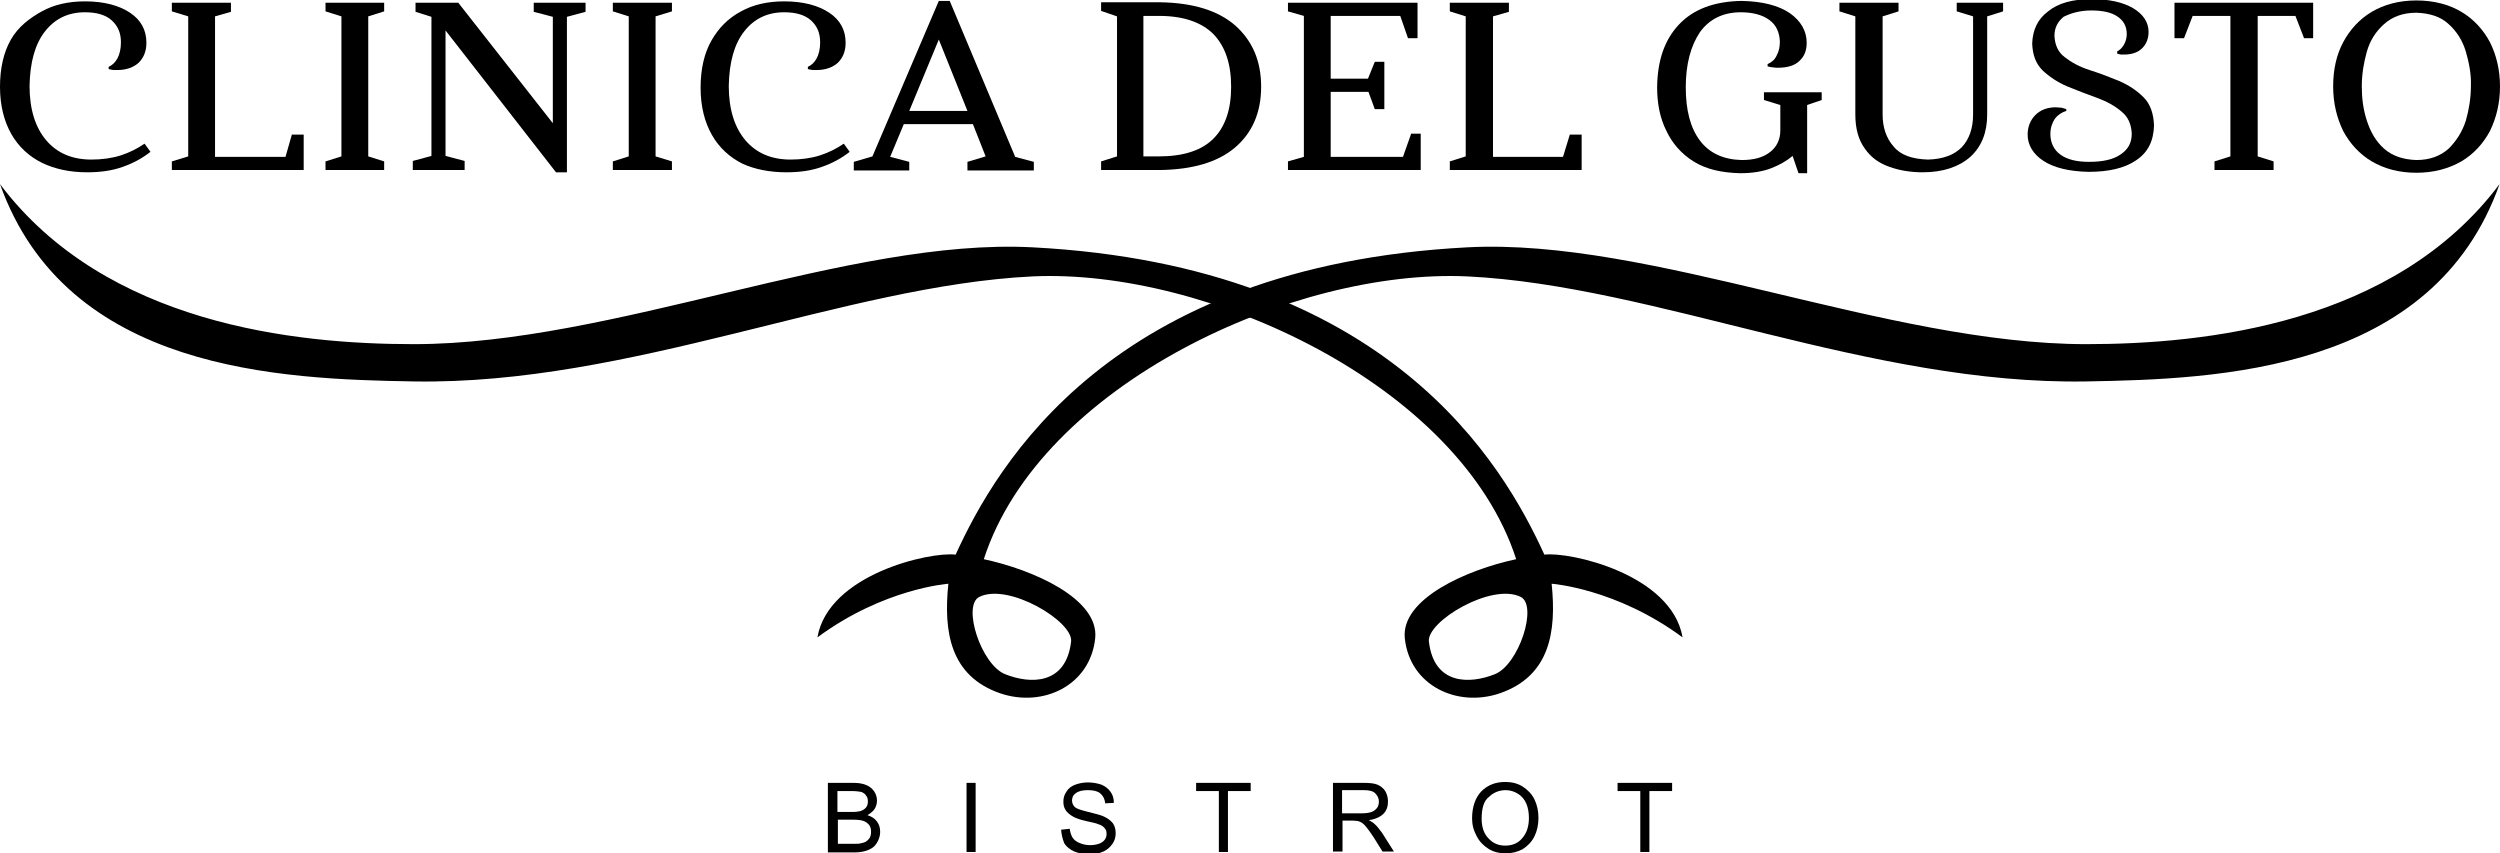
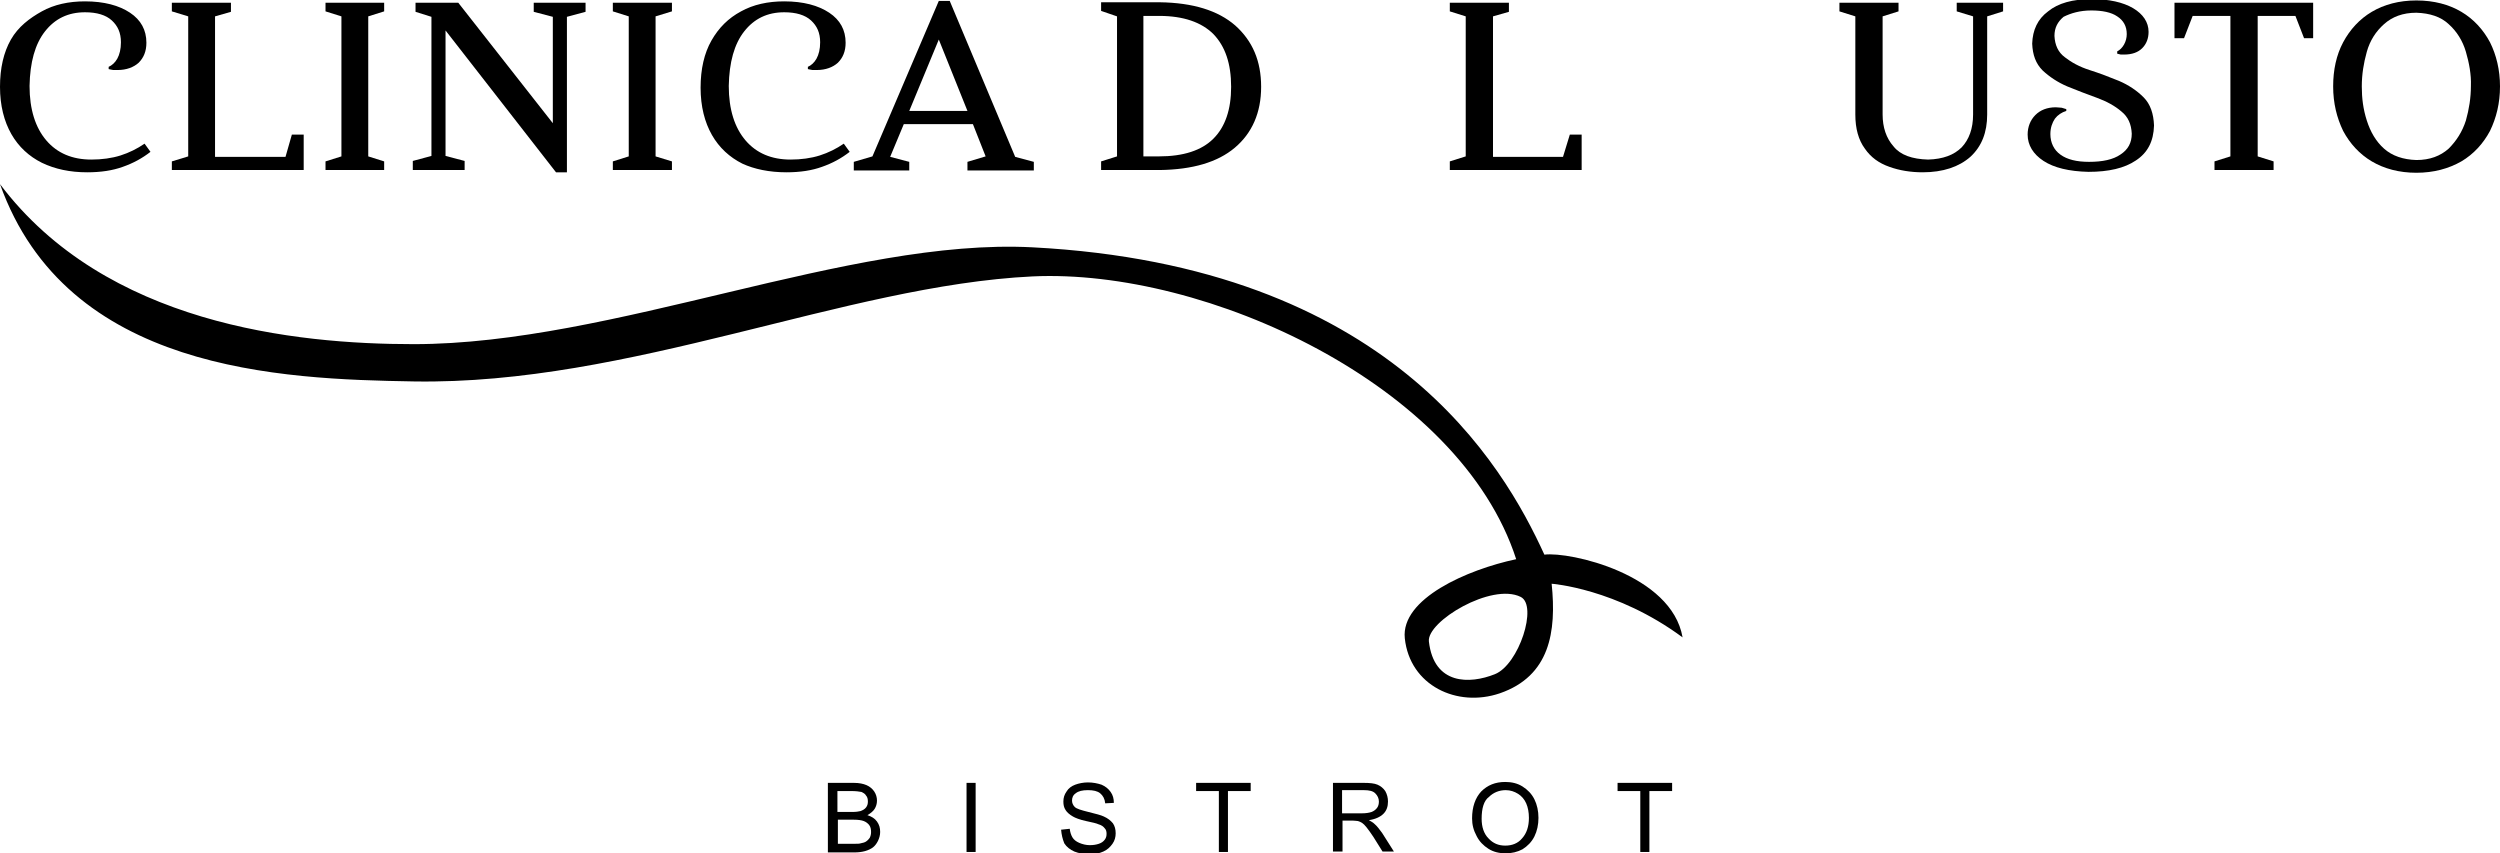
<svg xmlns="http://www.w3.org/2000/svg" id="Livello_1" x="0px" y="0px" viewBox="0 0 549.9 187.7" style="enable-background:new 0 0 549.9 187.7;" xml:space="preserve">
  <style type="text/css">	.st0{fill-rule:evenodd;clip-rule:evenodd;}	.st1{clip-path:url(#SVGID_2_);}	.st2{fill-rule:evenodd;clip-rule:evenodd;fill:none;}</style>
  <g>
    <path class="st0" d="M91,75.7c43.9,0,95.7-23.4,136.1-21.3c78.6,4.1,103.6,47.9,112.6,67.6c5.6-0.7,28,4.3,30.4,18.2  c-14.6-10.8-28.8-11.8-28.8-11.8c1.1,10.6-0.4,20.3-11.4,24.1c-9.4,3.2-19.8-1.7-20.9-12.1c-0.9-8.7,13.7-15.1,24.5-17.4  c-12.4-38.4-68.3-64-106.4-62.2c-41.3,2-88.5,23.9-136.1,23.1C61.7,83.4,14.7,81.7,0,40.5C23.2,71.3,64.9,75.7,91,75.7z   M314.3,141.1c-0.5-4.4,13.8-13,20.2-9.8c3.8,1.9-0.4,14.9-5.7,17C323.3,150.5,315.4,150.7,314.3,141.1z" />
-     <path class="st0" d="M458.9,75.7c-43.9,0-95.7-23.4-136.1-21.3c-78.6,4.1-103.6,47.9-112.6,67.6c-5.6-0.7-28,4.3-30.4,18.2  c14.6-10.8,28.8-11.8,28.8-11.8c-1.1,10.6,0.4,20.3,11.4,24.1c9.4,3.2,19.8-1.7,20.9-12.1c0.9-8.7-13.7-15.1-24.5-17.4  c12.4-38.4,68.3-64,106.4-62.2c41.3,2,88.5,23.9,136.1,23.1c29.2-0.5,76.3-2.2,90.9-43.4C526.7,71.3,485,75.7,458.9,75.7z   M235.6,141.1c0.5-4.4-13.8-13-20.2-9.8c-3.8,1.9,0.4,14.9,5.7,17C226.6,150.5,234.5,150.7,235.6,141.1z" />
    <path class="st0" d="M19.2,37.9c3,0,5.6-0.4,7.8-1.2c2.3-0.8,4.3-1.9,6.1-3.3l-1.3-1.8c-1.6,1.1-3.4,2-5.3,2.6  c-1.9,0.6-4.1,0.9-6.4,0.9c-4.2,0-7.5-1.4-9.9-4.2c-2.4-2.8-3.7-6.8-3.7-12c0.1-5.2,1.2-9.2,3.4-12c2.2-2.8,5.1-4.2,8.8-4.2  c2.6,0,4.6,0.6,5.9,1.8c1.3,1.2,2,2.7,2,4.8c0,1.5-0.3,2.7-0.8,3.6c-0.5,0.9-1.2,1.5-1.9,1.8v0.5c0.3,0.1,0.6,0.1,1,0.2  c0.4,0,0.7,0,1,0c1.9,0,3.5-0.6,4.6-1.6c1.1-1.1,1.7-2.5,1.7-4.4c0-2.8-1.2-5-3.6-6.6c-2.4-1.6-5.7-2.5-9.9-2.5  c-3.6,0-6.8,0.7-9.5,2.2S4,5.9,2.4,8.7C0.8,11.5,0,15,0,19.1c0,4.1,0.9,7.6,2.5,10.4s3.9,4.9,6.7,6.3  C12.1,37.2,15.4,37.9,19.2,37.9z" />
    <polygon class="st0" points="41.4,3.6 41.4,34.4 37.8,35.5 37.8,37.4 66.8,37.4 66.8,29.6 64.2,29.6 62.8,34.5 47.3,34.5 47.3,3.6   50.8,2.6 50.8,0.6 37.8,0.6 37.8,2.5  " />
    <polygon class="st0" points="75.1,3.6 75.1,34.4 71.6,35.5 71.6,37.4 84.5,37.4 84.5,35.5 81,34.4 81,3.6 84.5,2.5 84.5,0.6   71.6,0.6 71.6,2.5  " />
    <polygon class="st0" points="122.3,37.9 124.7,37.9 124.7,3.7 128.8,2.6 128.8,0.6 117.4,0.6 117.4,2.6 121.6,3.7 121.6,27.1   100.8,0.6 91.4,0.6 91.4,2.6 94.9,3.7 94.9,34.3 90.8,35.4 90.8,37.4 102.2,37.4 102.2,35.4 98,34.3 98,6.7  " />
    <polygon class="st0" points="138.3,3.6 138.3,34.4 134.8,35.5 134.8,37.4 147.8,37.4 147.8,35.5 144.2,34.4 144.2,3.6 147.8,2.5   147.8,0.6 134.8,0.6 134.8,2.5  " />
    <path class="st0" d="M173,37.9c3,0,5.6-0.4,7.8-1.2c2.3-0.8,4.3-1.9,6.1-3.3l-1.3-1.8c-1.6,1.1-3.4,2-5.3,2.6  c-1.9,0.6-4.1,0.9-6.4,0.9c-4.2,0-7.5-1.4-9.9-4.2c-2.4-2.8-3.7-6.8-3.7-12c0.1-5.2,1.2-9.2,3.4-12c2.2-2.8,5.1-4.2,8.8-4.2  c2.6,0,4.6,0.6,5.9,1.8c1.3,1.2,2,2.7,2,4.8c0,1.5-0.3,2.7-0.8,3.6c-0.5,0.9-1.2,1.5-1.9,1.8v0.5c0.3,0.1,0.6,0.1,1,0.2  c0.4,0,0.7,0,1,0c1.9,0,3.5-0.6,4.6-1.6c1.1-1.1,1.7-2.5,1.7-4.4c0-2.8-1.2-5-3.6-6.6c-2.4-1.6-5.7-2.5-9.9-2.5  c-3.6,0-6.8,0.7-9.5,2.2c-2.8,1.5-4.9,3.6-6.5,6.4c-1.6,2.8-2.4,6.3-2.4,10.4c0,4.1,0.9,7.6,2.5,10.4c1.6,2.8,3.9,4.9,6.7,6.3  C165.9,37.2,169.2,37.9,173,37.9z" />
    <path class="st0" d="M206.5,8.7l6.3,15.7h-12.8L206.5,8.7z M216.8,34.4l-4,1.2v1.9h14.6v-1.9l-4.1-1.1L208.9,0.2h-2.4l-14.6,34.2  l-4.1,1.2v1.9h12.2v-1.9l-4.2-1.1l3-7.2h15.2L216.8,34.4z" />
    <path class="st0" d="M255,3.5c5.3,0,9.3,1.4,11.9,4c2.6,2.7,3.9,6.5,3.9,11.6c0,5-1.3,8.8-3.9,11.4s-6.6,3.9-12,3.9h-3.4V3.5H255z   M245.7,3.6v30.8l-3.5,1.1v1.9h12.9c7.2-0.1,12.7-1.7,16.5-4.9c3.8-3.2,5.8-7.7,5.8-13.4c0-5.7-1.9-10.1-5.7-13.5  c-3.8-3.3-9.3-5-16.6-5.1h-12.9v1.9L245.7,3.6z" />
-     <polygon class="st0" points="286.8,3.5 286.8,34.5 283.3,35.5 283.3,37.4 312.5,37.4 312.5,29.4 310.4,29.4 308.6,34.5 292.7,34.5   292.7,20.2 301,20.2 302.4,24 304.5,24 304.5,13.6 302.4,13.6 300.9,17.3 292.7,17.3 292.7,3.5 308,3.5 309.7,8.4 311.8,8.4   311.8,0.6 283.3,0.6 283.3,2.5  " />
    <polygon class="st0" points="322.4,3.6 322.4,34.4 318.9,35.5 318.9,37.4 347.9,37.4 347.9,29.6 345.3,29.6 343.8,34.5 328.4,34.5   328.4,3.6 331.9,2.6 331.9,0.6 318.9,0.6 318.9,2.5  " />
-     <path class="st0" d="M382.9,2.7c2.7,0,4.8,0.6,6.3,1.7c1.5,1.1,2.2,2.7,2.3,4.7c0,1.2-0.2,2.2-0.7,3.1c-0.4,0.9-1.1,1.5-2,1.9v0.5  c0.4,0.1,0.7,0.2,1.1,0.2c0.4,0.1,0.8,0.1,1.2,0.1c2.1,0,3.7-0.5,4.7-1.5c1.1-1,1.6-2.3,1.6-4c0-2.6-1.3-4.8-3.7-6.5  c-2.5-1.7-6-2.6-10.6-2.7c-6,0.1-10.6,1.8-13.8,5.2c-3.2,3.4-4.7,7.9-4.8,13.7c0,3.6,0.6,6.8,2,9.6c1.3,2.8,3.3,5.1,6,6.8  c2.7,1.7,6.1,2.5,10.3,2.6c2.7,0,5-0.4,6.8-1.1c1.8-0.7,3.4-1.6,4.7-2.7l1.3,3.8h1.9V23.1l3.2-1.1v-1.7h-12.7V22l3.6,1.1v5.6  c0,2-0.8,3.6-2.2,4.7c-1.5,1.2-3.5,1.8-6.3,1.8c-4-0.1-7.1-1.5-9.2-4.3c-2.1-2.8-3.1-6.7-3.1-11.7c0-5.1,1.1-9.1,3.1-12.1  C375.9,4.3,378.9,2.7,382.9,2.7z" />
    <path class="st0" d="M434,3.6v21.6c0,3.1-0.9,5.5-2.5,7.2c-1.7,1.7-4.1,2.6-7.4,2.7c-3.5-0.1-6.1-1-7.6-2.9c-1.6-1.8-2.4-4.2-2.4-7  V3.6l3.5-1.1V0.6h-13v1.9l3.5,1.1v21.6c0,3.1,0.7,5.6,2.1,7.5c1.3,1.9,3.1,3.2,5.4,4c2.2,0.8,4.7,1.2,7.3,1.2c4.5,0,8-1.2,10.5-3.4  c2.5-2.3,3.7-5.4,3.7-9.3V3.6l3.5-1.1V0.6h-10.2v1.9L434,3.6z" />
    <path class="st0" d="M460,2.3c2.4,0,4.4,0.4,5.7,1.3c1.4,0.9,2.1,2.2,2.1,3.9c0,0.8-0.2,1.6-0.6,2.3c-0.4,0.7-0.9,1.2-1.5,1.5v0.5  c0.2,0.1,0.5,0.1,0.8,0.2c0.3,0,0.5,0,0.7,0c1.8,0,3.1-0.5,4-1.4c0.9-0.9,1.4-2.1,1.4-3.6c0-2.1-1.2-3.9-3.4-5.2  c-2.2-1.3-5.3-2-9.1-2c-4.2,0-7.4,0.9-9.6,2.7c-2.3,1.7-3.4,4.1-3.5,7.1c0.1,2.5,0.8,4.4,2.3,5.9c1.5,1.4,3.3,2.6,5.4,3.5  c2.2,0.9,4.3,1.7,6.5,2.5c2.2,0.8,4,1.8,5.4,3c1.5,1.2,2.2,2.8,2.3,4.9c0,2-0.8,3.5-2.5,4.6c-1.6,1.1-3.9,1.6-6.9,1.6  c-2.7,0-4.8-0.5-6.3-1.6c-1.4-1-2.2-2.6-2.2-4.5c0-1.4,0.4-2.5,1-3.4c0.6-0.8,1.5-1.4,2.5-1.7V24c-0.3-0.1-0.6-0.2-1-0.3  c-0.4,0-0.8-0.1-1.3-0.1c-1.9,0-3.4,0.6-4.5,1.7c-1.1,1.1-1.7,2.6-1.7,4.3c0,2.3,1.2,4.3,3.5,5.8c2.3,1.5,5.6,2.3,9.9,2.4  c4.4,0,7.9-0.8,10.4-2.5c2.6-1.7,3.9-4.2,4-7.7c-0.1-2.6-0.8-4.7-2.3-6.2c-1.5-1.5-3.3-2.7-5.4-3.6c-2.2-0.9-4.3-1.7-6.5-2.4  c-2.2-0.7-4-1.7-5.4-2.8c-1.5-1.1-2.2-2.7-2.3-4.7c0-1.8,0.7-3.1,2-4.2C455.5,2.9,457.5,2.3,460,2.3L460,2.3z" />
    <polygon class="st0" points="487.1,35.5 487.1,37.4 500.1,37.4 500.1,35.5 496.6,34.4 496.6,3.5 504.9,3.5 506.8,8.4 508.8,8.4   508.8,0.6 478.3,0.6 478.3,8.4 480.4,8.4 482.3,3.5 490.6,3.5 490.6,34.4  " />
    <path class="st0" d="M519.5,19c0-2.6,0.4-5.1,1.1-7.6s2-4.5,3.8-6.1c1.8-1.6,4.1-2.5,7.1-2.5c3,0.1,5.4,0.9,7.1,2.5  c1.8,1.6,3.1,3.7,3.8,6.1s1.2,5,1.1,7.5c0,2.6-0.4,5.1-1.1,7.6c-0.8,2.5-2.1,4.5-3.8,6.2c-1.8,1.6-4.1,2.5-7.1,2.5  c-2.9-0.1-5.3-0.9-7.1-2.5c-1.8-1.6-3-3.7-3.8-6.2S519.5,21.6,519.5,19z M549.9,19c0-3.6-0.8-6.9-2.2-9.7c-1.5-2.8-3.6-5.1-6.3-6.7  c-2.7-1.6-6-2.5-9.9-2.5c-3.8,0-7.1,0.9-9.8,2.5c-2.7,1.6-4.8,3.9-6.3,6.7c-1.5,2.8-2.2,6.1-2.2,9.7c0,3.7,0.8,6.9,2.2,9.8  c1.5,2.8,3.6,5.1,6.3,6.7c2.7,1.6,6,2.5,9.8,2.5c3.8,0,7.1-0.9,9.9-2.5c2.7-1.6,4.8-3.9,6.3-6.7C549.1,25.9,549.9,22.7,549.9,19z" />
    <path class="st0" d="M184.1,185.6h3.8c0.7,0,1.1,0,1.4-0.1c0.5-0.1,0.9-0.2,1.2-0.4c0.3-0.2,0.6-0.5,0.8-0.8  c0.2-0.4,0.3-0.8,0.3-1.3c0-0.6-0.1-1.1-0.4-1.5c-0.3-0.4-0.7-0.7-1.2-0.9s-1.3-0.3-2.2-0.3h-3.5V185.6z M184.1,178.6h3.3  c0.9,0,1.5-0.1,1.9-0.2c0.5-0.2,0.9-0.4,1.2-0.8c0.3-0.4,0.4-0.8,0.4-1.3c0-0.5-0.1-1-0.4-1.3c-0.2-0.4-0.6-0.6-1-0.8  c-0.5-0.1-1.2-0.2-2.3-0.2h-3V178.6z M182.1,187.4v-15.2h5.7c1.2,0,2.1,0.2,2.8,0.5c0.7,0.3,1.3,0.8,1.7,1.4c0.4,0.6,0.6,1.3,0.6,2  c0,0.7-0.2,1.3-0.5,1.8s-0.9,1-1.6,1.4c0.9,0.3,1.6,0.7,2.1,1.4c0.5,0.7,0.7,1.4,0.7,2.3c0,0.7-0.2,1.4-0.5,2  c-0.3,0.6-0.7,1.1-1.1,1.4c-0.4,0.3-1,0.6-1.7,0.8c-0.7,0.2-1.5,0.3-2.5,0.3H182.1z" />
    <rect x="212.6" y="172.2" class="st0" width="2" height="15.2" />
    <path class="st0" d="M233.4,182.5l1.9-0.2c0.1,0.8,0.3,1.4,0.6,1.9c0.3,0.5,0.8,0.9,1.5,1.2c0.7,0.3,1.5,0.5,2.3,0.5  c0.8,0,1.4-0.1,2-0.3c0.6-0.2,1-0.5,1.3-0.9c0.3-0.4,0.4-0.8,0.4-1.3c0-0.5-0.1-0.9-0.4-1.2c-0.3-0.4-0.7-0.7-1.4-0.9  c-0.4-0.2-1.3-0.4-2.7-0.7c-1.4-0.3-2.4-0.7-2.9-1c-0.7-0.4-1.3-0.9-1.6-1.4c-0.4-0.6-0.5-1.2-0.5-1.9c0-0.8,0.2-1.5,0.7-2.2  c0.4-0.7,1.1-1.2,1.9-1.5c0.8-0.3,1.8-0.5,2.8-0.5c1.1,0,2.1,0.2,3,0.5c0.9,0.4,1.5,0.9,2,1.6c0.5,0.7,0.7,1.5,0.7,2.4l-1.9,0.1  c-0.1-1-0.5-1.7-1.1-2.2c-0.6-0.5-1.5-0.7-2.7-0.7c-1.2,0-2.1,0.2-2.7,0.7c-0.6,0.4-0.8,1-0.8,1.6c0,0.5,0.2,1,0.6,1.4  c0.4,0.4,1.4,0.7,3,1.1c1.6,0.4,2.8,0.7,3.4,1c0.9,0.4,1.5,0.9,2,1.5c0.4,0.6,0.6,1.3,0.6,2.2c0,0.8-0.2,1.6-0.7,2.3  c-0.5,0.7-1.1,1.3-2,1.7c-0.9,0.4-1.8,0.6-2.9,0.6c-1.4,0-2.5-0.2-3.5-0.6c-0.9-0.4-1.7-1-2.2-1.8  C233.7,184.5,233.5,183.6,233.4,182.5z" />
    <polygon class="st0" points="268.1,187.4 268.1,174 263.1,174 263.1,172.2 275.1,172.2 275.1,174 270.1,174 270.1,187.4  " />
    <path class="st0" d="M295.2,178.9h4.3c0.9,0,1.6-0.1,2.2-0.3c0.5-0.2,0.9-0.5,1.2-0.9c0.3-0.4,0.4-0.9,0.4-1.4  c0-0.7-0.3-1.3-0.8-1.8c-0.5-0.5-1.3-0.7-2.5-0.7h-4.8V178.9z M293.2,187.4v-15.2h6.7c1.4,0,2.4,0.1,3.1,0.4  c0.7,0.3,1.3,0.8,1.7,1.4c0.4,0.7,0.6,1.5,0.6,2.3c0,1.1-0.3,2-1,2.7c-0.7,0.7-1.8,1.2-3.2,1.4c0.5,0.3,0.9,0.5,1.2,0.8  c0.6,0.5,1.1,1.2,1.7,2l2.6,4.1h-2.5l-2-3.2c-0.6-0.9-1.1-1.6-1.5-2.1c-0.4-0.5-0.7-0.8-1-1c-0.3-0.2-0.6-0.3-0.9-0.4  c-0.2,0-0.6-0.1-1.1-0.1h-2.3v6.8H293.2z" />
    <path class="st0" d="M325.9,180.1c0,1.8,0.5,3.3,1.5,4.3c1,1.1,2.2,1.6,3.7,1.6c1.5,0,2.8-0.5,3.7-1.6c1-1.1,1.5-2.6,1.5-4.5  c0-1.2-0.2-2.3-0.6-3.2c-0.4-0.9-1-1.6-1.8-2.1c-0.8-0.5-1.7-0.8-2.7-0.8c-1.4,0-2.7,0.5-3.7,1.5  C326.4,176.1,325.9,177.8,325.9,180.1z M323.8,180c0-2.5,0.7-4.5,2-5.9c1.4-1.4,3.1-2.1,5.3-2.1c1.4,0,2.7,0.3,3.8,1  c1.1,0.7,2,1.6,2.6,2.8c0.6,1.2,0.9,2.6,0.9,4.1c0,1.5-0.3,2.9-0.9,4.1s-1.5,2.1-2.6,2.8c-1.1,0.6-2.4,0.9-3.7,0.9  c-1.4,0-2.7-0.3-3.8-1c-1.1-0.7-2-1.6-2.6-2.8C324.1,182.6,323.8,181.4,323.8,180z" />
    <polygon class="st0" points="360.8,187.4 360.8,174 355.8,174 355.8,172.2 367.8,172.2 367.8,174 362.8,174 362.8,187.4  " />
  </g>
</svg>